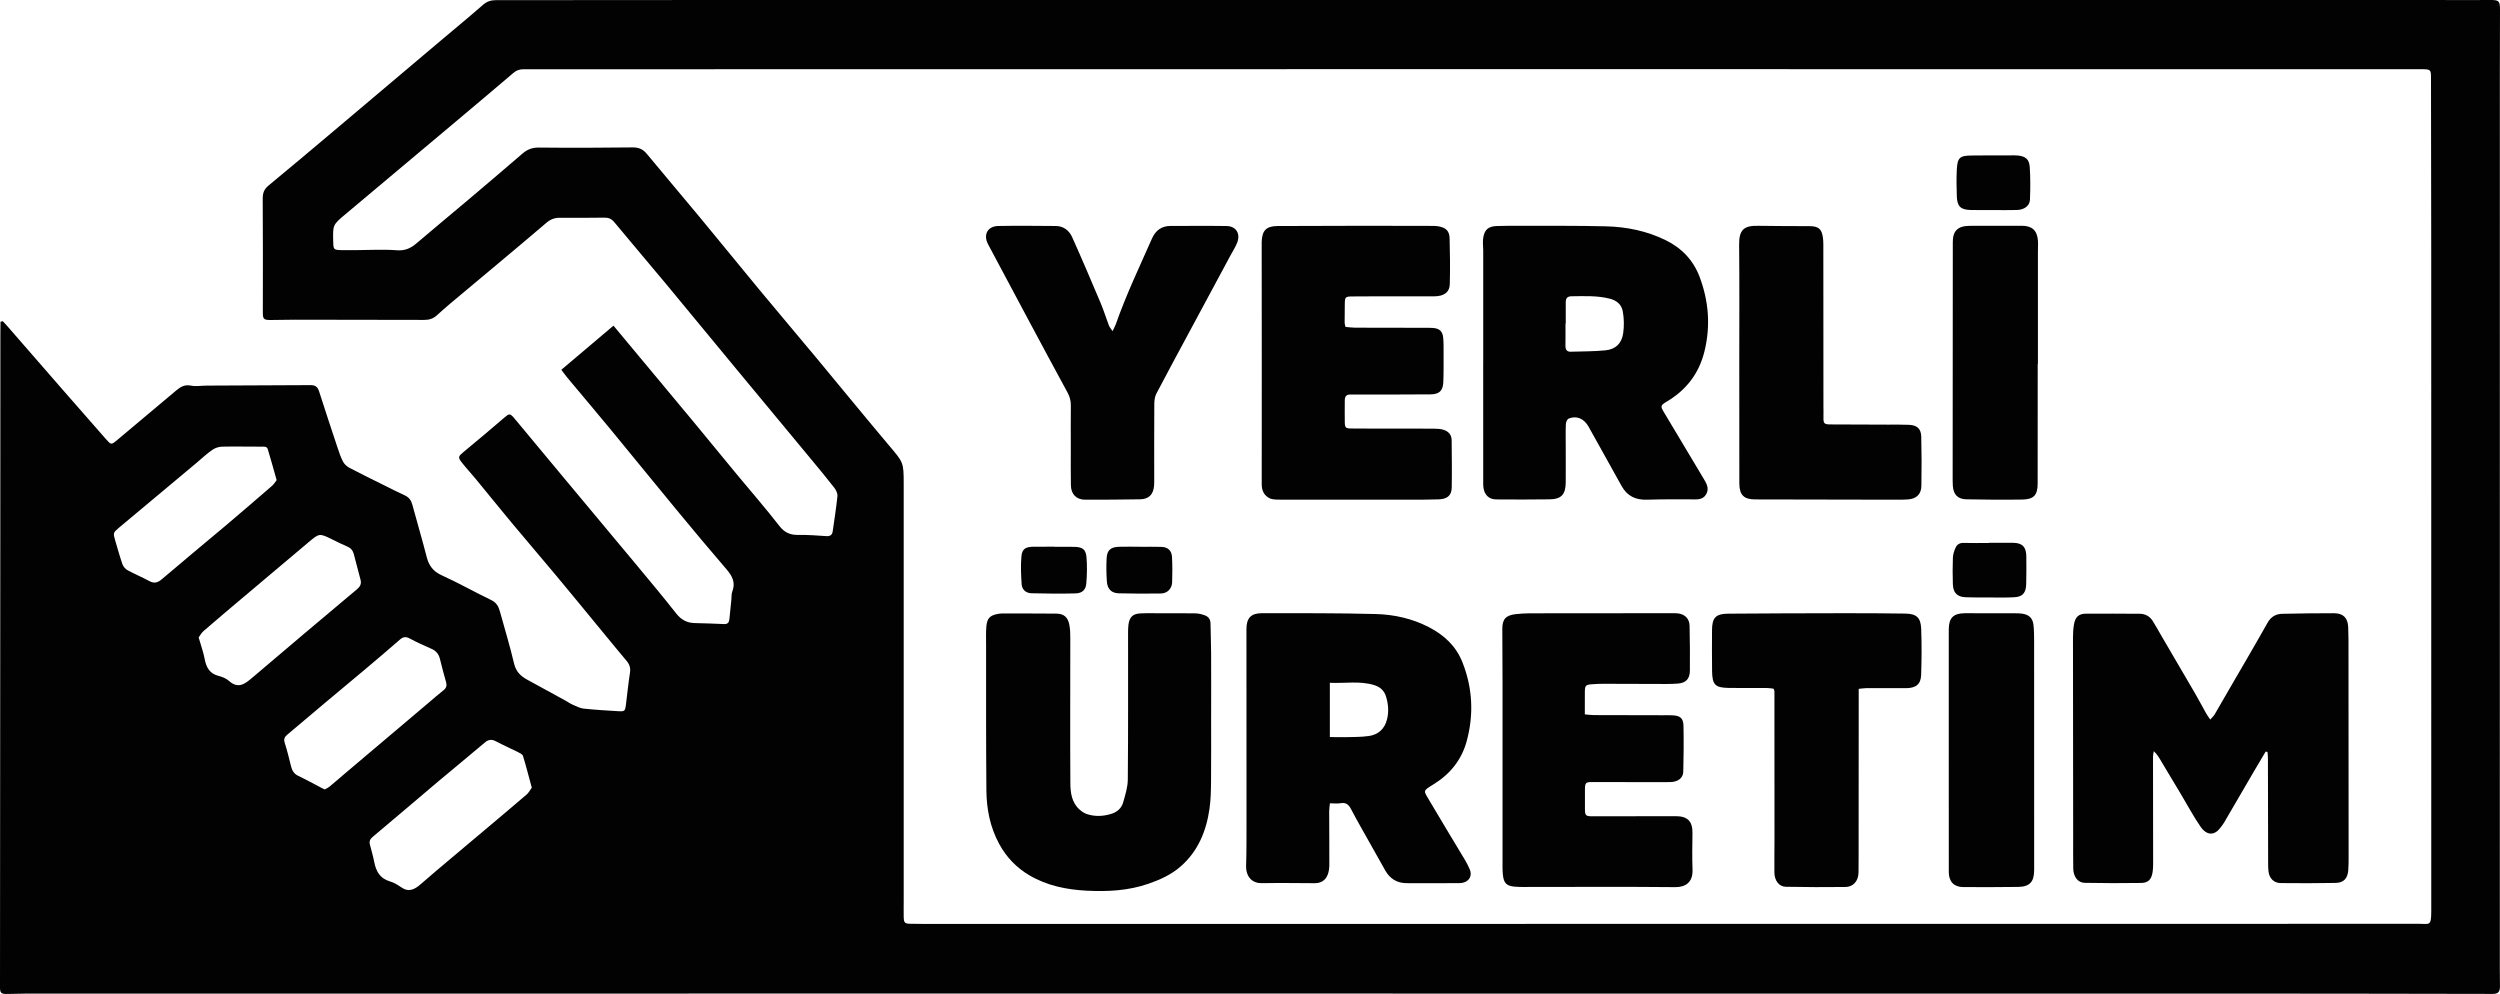
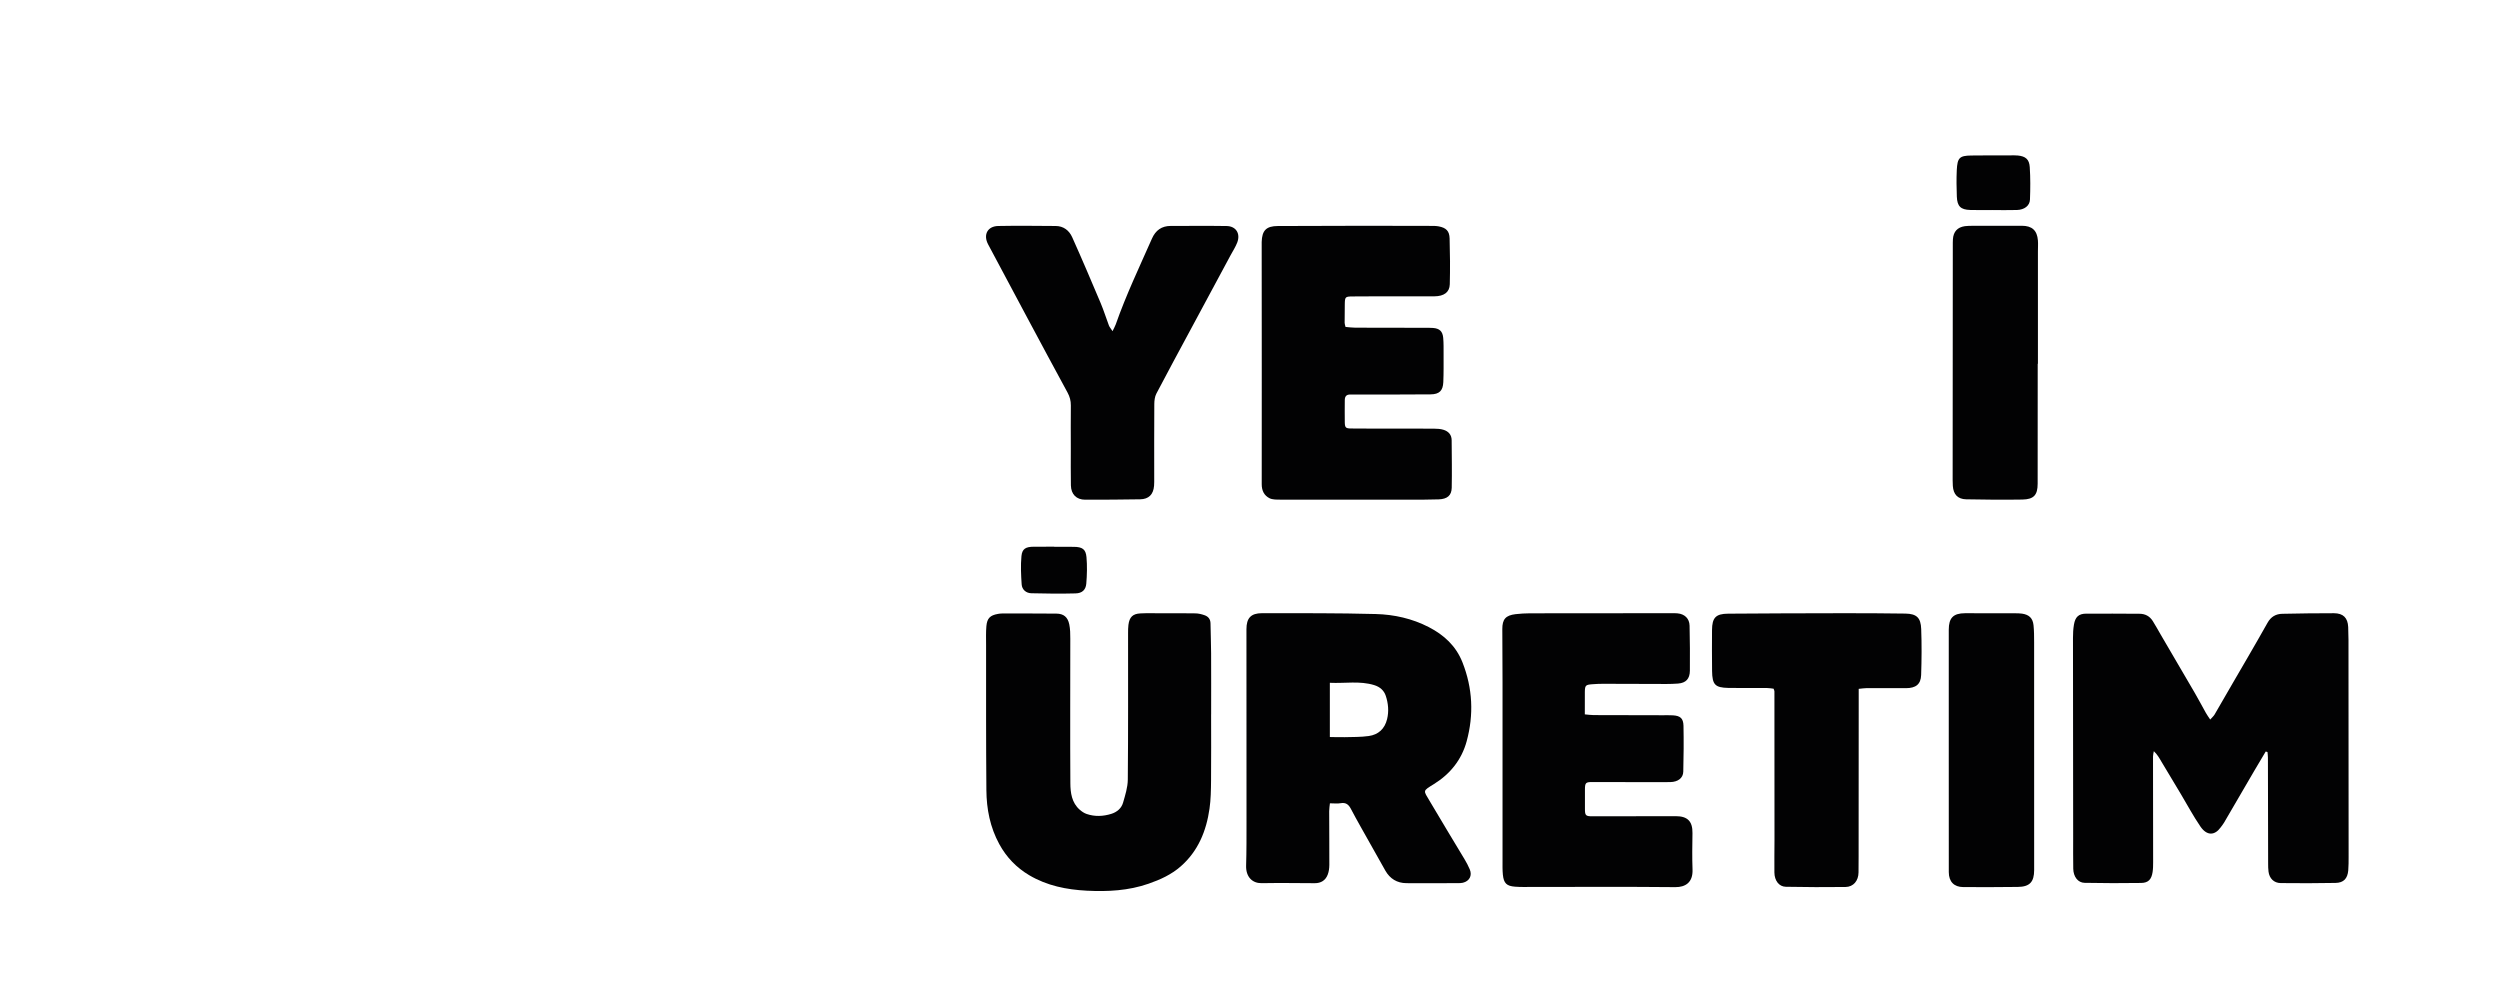
<svg xmlns="http://www.w3.org/2000/svg" width="83px" height="33px" viewBox="0 0 83 33" version="1.1">
  <title>Group 33</title>
  <desc>Created with Sketch.</desc>
  <g id="New-Detail" stroke="none" stroke-width="1" fill="none" fill-rule="evenodd">
    <g id="2.3.1-Detail-Gift" transform="translate(-375, -1878)" fill="#020203">
      <g id="Expert" transform="translate(375, 1487)">
        <g id="Text" transform="translate(0, 54)">
          <g id="Group-33" transform="translate(0, 337)">
-             <path d="M9.185,15.942 C9.081,15.576 8.991,15.243 8.89,14.913 C8.86,14.813 8.765,14.829 8.678,14.829 C8.244,14.831 7.809,14.819 7.374,14.829 C7.262,14.831 7.136,14.874 7.045,14.938 C6.863,15.064 6.701,15.22 6.53,15.363 C5.669,16.083 4.808,16.803 3.946,17.523 C3.76,17.679 3.752,17.7 3.82,17.928 C3.899,18.196 3.973,18.466 4.064,18.73 C4.092,18.808 4.16,18.89 4.232,18.929 C4.467,19.058 4.717,19.161 4.953,19.289 C5.117,19.378 5.232,19.351 5.374,19.229 C6.072,18.632 6.781,18.049 7.484,17.457 C8.002,17.019 8.515,16.577 9.028,16.133 C9.093,16.077 9.138,15.999 9.185,15.942 M17.655,26.15 C17.554,25.779 17.467,25.435 17.363,25.097 C17.346,25.041 17.257,25 17.193,24.968 C16.953,24.847 16.705,24.74 16.468,24.613 C16.324,24.536 16.218,24.549 16.092,24.656 C15.576,25.095 15.049,25.522 14.531,25.959 C13.813,26.564 13.101,27.176 12.381,27.778 C12.288,27.856 12.252,27.928 12.281,28.041 C12.33,28.231 12.386,28.419 12.423,28.611 C12.483,28.925 12.613,29.166 12.945,29.262 C13.076,29.3 13.201,29.374 13.314,29.454 C13.572,29.635 13.763,29.533 13.972,29.351 C14.596,28.808 15.234,28.281 15.866,27.747 C16.406,27.292 16.947,26.839 17.483,26.379 C17.555,26.318 17.6,26.224 17.655,26.15 M10.782,26.21 C10.833,26.18 10.892,26.155 10.94,26.115 C11.119,25.968 11.293,25.815 11.47,25.665 C12.391,24.886 13.312,24.107 14.233,23.328 C14.396,23.19 14.556,23.049 14.724,22.917 C14.818,22.843 14.842,22.761 14.81,22.648 C14.74,22.397 14.67,22.146 14.61,21.892 C14.571,21.723 14.485,21.61 14.325,21.541 C14.08,21.434 13.835,21.323 13.599,21.196 C13.47,21.127 13.382,21.143 13.276,21.235 C12.899,21.565 12.517,21.889 12.134,22.212 C11.716,22.564 11.294,22.913 10.875,23.264 C10.428,23.64 9.982,24.017 9.535,24.393 C9.45,24.465 9.413,24.537 9.452,24.659 C9.534,24.917 9.599,25.18 9.663,25.443 C9.699,25.587 9.763,25.693 9.905,25.76 C10.164,25.883 10.415,26.023 10.669,26.155 C10.702,26.172 10.735,26.187 10.782,26.21 M6.595,21.163 C6.671,21.429 6.752,21.649 6.795,21.877 C6.848,22.156 6.956,22.362 7.251,22.438 C7.374,22.469 7.506,22.521 7.599,22.604 C7.913,22.885 8.135,22.704 8.382,22.494 C9.533,21.512 10.69,20.539 11.849,19.566 C11.954,19.478 12.006,19.388 11.971,19.253 C11.896,18.964 11.821,18.675 11.744,18.387 C11.713,18.272 11.645,18.194 11.531,18.146 C11.361,18.075 11.196,17.99 11.03,17.909 C10.604,17.7 10.604,17.699 10.243,18.003 C9.534,18.601 8.824,19.198 8.114,19.797 C7.66,20.18 7.206,20.563 6.756,20.952 C6.686,21.013 6.641,21.102 6.595,21.163 M48.918,2.296 C42.724,2.296 36.53,2.296 30.335,2.297 C26.014,2.297 21.693,2.301 17.372,2.3 C17.244,2.3 17.145,2.335 17.046,2.42 C16.417,2.957 15.784,3.488 15.152,4.02 C13.921,5.054 12.689,6.088 11.457,7.122 C11.049,7.465 11.049,7.466 11.063,8.018 C11.07,8.291 11.076,8.298 11.345,8.304 C11.493,8.307 11.642,8.305 11.79,8.305 C12.254,8.303 12.719,8.274 13.18,8.309 C13.45,8.329 13.638,8.241 13.829,8.077 C14.402,7.588 14.983,7.109 15.558,6.623 C16.154,6.119 16.749,5.613 17.341,5.103 C17.503,4.962 17.67,4.896 17.893,4.899 C18.931,4.91 19.97,4.907 21.009,4.894 C21.217,4.892 21.353,4.96 21.482,5.117 C22.056,5.814 22.643,6.5 23.219,7.196 C23.896,8.013 24.564,8.838 25.241,9.655 C25.859,10.4 26.484,11.137 27.103,11.881 C27.912,12.855 28.713,13.837 29.529,14.805 C29.993,15.355 30.003,15.346 30.003,16.076 C30.003,20.689 30.003,25.303 30.003,29.917 C30.003,30.095 29.999,30.272 30.003,30.45 C30.009,30.634 30.04,30.664 30.212,30.669 C30.351,30.672 30.49,30.674 30.629,30.674 C43.611,30.674 56.593,30.674 69.576,30.673 C73.155,30.673 76.734,30.672 80.314,30.67 C80.659,30.67 80.718,30.759 80.718,30.248 C80.716,22.995 80.718,15.743 80.717,8.49 C80.717,6.516 80.713,4.541 80.709,2.567 C80.709,2.319 80.69,2.303 80.438,2.297 C80.4,2.296 80.363,2.297 80.326,2.297 C69.857,2.297 59.388,2.297 48.918,2.296 M0.093,10.664 C0.142,10.717 0.192,10.769 0.24,10.824 C0.864,11.54 1.486,12.257 2.11,12.972 C2.575,13.505 3.041,14.037 3.508,14.568 C3.692,14.777 3.693,14.775 3.895,14.605 C4.549,14.055 5.204,13.505 5.859,12.956 C5.997,12.84 6.136,12.761 6.338,12.802 C6.506,12.837 6.688,12.802 6.864,12.802 C8.013,12.797 9.163,12.794 10.313,12.786 C10.468,12.785 10.547,12.847 10.594,12.995 C10.793,13.618 10.999,14.238 11.205,14.858 C11.259,15.017 11.31,15.179 11.388,15.326 C11.432,15.41 11.517,15.486 11.601,15.531 C11.978,15.73 12.361,15.916 12.743,16.106 C12.975,16.222 13.206,16.339 13.441,16.448 C13.579,16.511 13.651,16.611 13.691,16.759 C13.845,17.337 14.018,17.909 14.165,18.488 C14.24,18.78 14.38,18.971 14.666,19.1 C15.223,19.352 15.756,19.657 16.307,19.921 C16.481,20.005 16.551,20.132 16.597,20.3 C16.754,20.877 16.932,21.448 17.067,22.029 C17.13,22.299 17.287,22.447 17.505,22.566 C17.928,22.798 18.352,23.029 18.775,23.261 C18.856,23.306 18.933,23.361 19.017,23.397 C19.135,23.449 19.256,23.513 19.38,23.526 C19.767,23.567 20.156,23.59 20.545,23.613 C20.732,23.624 20.755,23.6 20.778,23.42 C20.824,23.059 20.859,22.695 20.915,22.335 C20.938,22.182 20.906,22.065 20.809,21.949 C20.533,21.622 20.264,21.291 19.992,20.961 C19.488,20.35 18.988,19.737 18.481,19.129 C17.987,18.536 17.483,17.951 16.989,17.358 C16.585,16.872 16.188,16.379 15.786,15.891 C15.632,15.704 15.465,15.528 15.317,15.336 C15.2,15.183 15.224,15.143 15.374,15.019 C15.832,14.64 16.287,14.258 16.738,13.87 C16.909,13.723 16.931,13.714 17.087,13.901 C17.612,14.53 18.134,15.162 18.659,15.791 C19.475,16.771 20.294,17.748 21.109,18.728 C21.562,19.272 22.016,19.815 22.454,20.372 C22.618,20.581 22.811,20.68 23.067,20.686 C23.392,20.694 23.716,20.704 24.04,20.719 C24.161,20.725 24.206,20.663 24.216,20.554 C24.237,20.34 24.259,20.126 24.281,19.912 C24.29,19.819 24.281,19.719 24.314,19.634 C24.426,19.339 24.311,19.123 24.122,18.903 C23.564,18.254 23.015,17.597 22.469,16.936 C21.746,16.061 21.031,15.178 20.309,14.302 C19.824,13.714 19.331,13.132 18.842,12.546 C18.778,12.469 18.719,12.386 18.636,12.277 C19.215,11.787 19.779,11.309 20.367,10.812 C20.559,11.042 20.735,11.254 20.912,11.466 C21.603,12.295 22.294,13.123 22.984,13.954 C23.477,14.549 23.966,15.148 24.458,15.744 C24.933,16.317 25.422,16.878 25.879,17.466 C26.055,17.692 26.248,17.765 26.517,17.76 C26.822,17.755 27.128,17.778 27.433,17.799 C27.56,17.808 27.628,17.763 27.646,17.639 C27.701,17.25 27.763,16.862 27.803,16.471 C27.811,16.383 27.758,16.271 27.7,16.196 C27.461,15.887 27.211,15.586 26.961,15.285 C26.124,14.274 25.284,13.265 24.447,12.253 C23.669,11.313 22.896,10.37 22.117,9.432 C21.546,8.744 20.964,8.066 20.395,7.377 C20.301,7.264 20.206,7.223 20.063,7.226 C19.571,7.235 19.08,7.231 18.588,7.23 C18.417,7.229 18.281,7.277 18.139,7.398 C17.078,8.303 16.004,9.193 14.935,10.089 C14.786,10.214 14.641,10.346 14.496,10.476 C14.379,10.581 14.244,10.622 14.087,10.621 C12.659,10.616 11.231,10.615 9.803,10.614 C9.525,10.614 9.247,10.624 8.969,10.624 C8.747,10.623 8.726,10.586 8.726,10.358 C8.729,9.104 8.731,7.85 8.722,6.596 C8.721,6.409 8.768,6.282 8.913,6.162 C9.644,5.559 10.368,4.948 11.093,4.337 C12.301,3.319 13.507,2.298 14.715,1.279 C15.155,0.908 15.6,0.542 16.034,0.162 C16.163,0.05 16.292,0.005 16.46,0.005 C18.444,0.007 20.429,0.001 22.413,0.001 C41.999,0.001 61.585,0.001 81.171,0.001 C81.662,0.001 82.154,0.006 82.645,0 C82.966,-0.004 83.001,0.022 83,0.339 C82.998,1.041 82.995,1.743 82.995,2.445 C82.995,12.356 82.994,22.267 82.994,32.178 C82.994,32.365 83,32.552 82.999,32.739 C82.999,32.934 82.938,32.998 82.757,32.998 C80.087,32.994 77.416,32.987 74.746,32.987 C59.333,32.986 43.92,32.986 28.508,32.986 C19.29,32.987 10.072,32.987 0.854,32.988 C0.641,32.988 0.428,33 0.214,33 C0.039,33 -0,32.959 4.35536893e-07,32.787 C0.003,27.845 0.006,22.904 0.01,17.963 C0.011,15.689 0.012,13.415 0.013,11.14 C0.013,10.988 0.015,10.835 0.016,10.682 C0.042,10.676 0.068,10.67 0.093,10.664" id="Fill-1" />
            <path d="M75.222,24.95 C75.095,25.162 74.968,25.374 74.844,25.587 C74.508,26.163 74.174,26.739 73.837,27.314 C73.805,27.37 73.762,27.42 73.724,27.472 C73.533,27.736 73.273,27.761 73.053,27.439 C72.818,27.096 72.621,26.726 72.408,26.369 C72.194,26.012 71.979,25.656 71.766,25.298 C71.694,25.176 71.627,25.051 71.507,24.939 C71.498,24.997 71.48,25.056 71.48,25.114 C71.48,26.283 71.483,27.452 71.484,28.622 C71.484,28.733 71.483,28.845 71.466,28.954 C71.429,29.196 71.325,29.311 71.086,29.314 C70.46,29.324 69.834,29.322 69.208,29.31 C68.987,29.306 68.837,29.107 68.832,28.842 C68.825,28.508 68.83,28.173 68.829,27.839 C68.827,25.62 68.824,23.4 68.823,21.181 C68.823,21.033 68.83,20.883 68.855,20.737 C68.899,20.48 69.012,20.375 69.263,20.373 C69.852,20.368 70.441,20.376 71.03,20.377 C71.221,20.377 71.369,20.457 71.471,20.617 C71.565,20.765 71.648,20.92 71.737,21.072 C72.115,21.718 72.495,22.364 72.871,23.012 C72.997,23.228 73.112,23.45 73.235,23.668 C73.273,23.737 73.321,23.801 73.379,23.889 C73.443,23.817 73.492,23.776 73.523,23.724 C73.728,23.374 73.93,23.02 74.134,22.668 C74.3,22.381 74.469,22.094 74.635,21.807 C74.852,21.43 75.072,21.055 75.283,20.675 C75.394,20.477 75.558,20.381 75.776,20.378 C76.347,20.368 76.917,20.356 77.488,20.359 C77.795,20.36 77.946,20.512 77.96,20.817 C77.973,21.104 77.97,21.392 77.97,21.68 C77.972,23.937 77.973,26.193 77.974,28.45 C77.974,28.599 77.974,28.748 77.962,28.896 C77.939,29.167 77.81,29.308 77.542,29.313 C76.935,29.325 76.327,29.325 75.719,29.318 C75.495,29.316 75.344,29.163 75.315,28.941 C75.303,28.849 75.302,28.756 75.302,28.663 C75.299,27.493 75.298,26.323 75.295,25.153 C75.295,25.091 75.286,25.03 75.281,24.968 C75.261,24.962 75.241,24.956 75.222,24.95" id="Fill-3" />
            <path d="M44.151,24.469 C44.323,24.471 44.485,24.478 44.646,24.474 C44.912,24.467 45.181,24.473 45.443,24.436 C45.761,24.391 45.973,24.2 46.052,23.873 C46.115,23.611 46.09,23.352 46.009,23.105 C45.95,22.926 45.82,22.806 45.622,22.745 C45.141,22.598 44.657,22.693 44.151,22.669 L44.151,24.469 Z M44.153,26.67 C44.145,26.758 44.129,26.845 44.129,26.933 C44.13,27.527 44.136,28.121 44.134,28.714 C44.133,28.823 44.119,28.938 44.08,29.038 C44.007,29.229 43.857,29.323 43.649,29.322 C43.061,29.319 42.472,29.311 41.884,29.321 C41.592,29.326 41.361,29.127 41.371,28.742 C41.386,28.251 41.384,27.759 41.384,27.267 C41.384,25.142 41.382,23.016 41.382,20.89 C41.382,20.52 41.529,20.358 41.9,20.358 C43.16,20.359 44.42,20.352 45.679,20.386 C46.286,20.402 46.885,20.536 47.434,20.819 C47.937,21.079 48.339,21.442 48.555,21.993 C48.894,22.853 48.933,23.73 48.693,24.611 C48.527,25.222 48.147,25.696 47.608,26.03 C47.221,26.27 47.254,26.234 47.464,26.592 C47.843,27.239 48.235,27.877 48.619,28.52 C48.686,28.631 48.747,28.746 48.797,28.865 C48.883,29.071 48.785,29.255 48.568,29.307 C48.515,29.32 48.459,29.32 48.404,29.32 C47.833,29.322 47.263,29.325 46.693,29.321 C46.383,29.319 46.147,29.175 45.993,28.904 C45.718,28.421 45.447,27.937 45.176,27.452 C45.063,27.251 44.951,27.048 44.844,26.844 C44.771,26.707 44.677,26.636 44.511,26.666 C44.406,26.686 44.295,26.67 44.153,26.67 L44.153,26.67 Z" id="Fill-5" />
-             <path d="M51.983,10.744 L51.974,10.744 C51.974,10.988 51.977,11.232 51.973,11.477 C51.971,11.602 52.015,11.68 52.145,11.677 C52.532,11.665 52.919,11.669 53.303,11.631 C53.638,11.598 53.842,11.402 53.89,11.062 C53.924,10.825 53.919,10.572 53.876,10.336 C53.836,10.116 53.68,9.976 53.444,9.916 C53.025,9.81 52.604,9.832 52.181,9.836 C52.034,9.837 51.982,9.902 51.983,10.038 C51.984,10.273 51.983,10.509 51.983,10.744 L51.983,10.744 Z M49.243,12.042 C49.243,10.8 49.243,9.559 49.243,8.318 C49.243,8.186 49.223,8.053 49.239,7.924 C49.278,7.627 49.406,7.513 49.696,7.504 C49.945,7.496 50.194,7.496 50.443,7.496 C51.402,7.499 52.361,7.49 53.319,7.514 C54.005,7.531 54.675,7.667 55.299,7.973 C55.825,8.231 56.217,8.633 56.428,9.194 C56.728,9.995 56.795,10.812 56.591,11.654 C56.409,12.403 55.984,12.947 55.34,13.331 C55.121,13.461 55.12,13.483 55.25,13.699 C55.683,14.42 56.115,15.142 56.545,15.865 C56.646,16.033 56.763,16.211 56.642,16.414 C56.529,16.605 56.334,16.58 56.146,16.579 C55.658,16.576 55.169,16.575 54.681,16.59 C54.305,16.602 54.022,16.473 53.833,16.128 C53.474,15.473 53.103,14.824 52.742,14.169 C52.596,13.903 52.346,13.786 52.08,13.897 C52.032,13.917 51.99,14.012 51.987,14.074 C51.976,14.309 51.982,14.544 51.982,14.779 C51.982,15.193 51.986,15.607 51.982,16.021 C51.978,16.418 51.834,16.573 51.447,16.578 C50.857,16.587 50.267,16.585 49.677,16.581 C49.437,16.58 49.282,16.433 49.251,16.189 C49.238,16.097 49.243,16.001 49.243,15.907 C49.242,14.619 49.242,13.33 49.242,12.042 L49.243,12.042 Z" id="Fill-7" />
            <path d="M40.209,23.715 C40.209,24.449 40.214,25.183 40.207,25.917 C40.204,26.227 40.2,26.54 40.156,26.846 C40.05,27.591 39.777,28.258 39.201,28.763 C38.888,29.037 38.524,29.203 38.133,29.339 C37.462,29.572 36.776,29.606 36.082,29.571 C35.411,29.536 34.761,29.407 34.17,29.057 C33.745,28.805 33.415,28.462 33.176,28.024 C32.871,27.466 32.753,26.86 32.748,26.234 C32.734,24.625 32.739,23.016 32.738,21.407 C32.738,21.2 32.73,20.992 32.748,20.787 C32.772,20.524 32.873,20.428 33.13,20.382 C33.175,20.374 33.222,20.368 33.268,20.368 C33.869,20.368 34.47,20.366 35.072,20.372 C35.313,20.374 35.45,20.486 35.5,20.73 C35.532,20.885 35.534,21.048 35.534,21.207 C35.535,22.806 35.525,24.406 35.536,26.005 C35.538,26.321 35.582,26.65 35.845,26.881 C35.913,26.941 35.993,26.996 36.077,27.024 C36.348,27.117 36.626,27.104 36.896,27.02 C37.081,26.962 37.232,26.838 37.286,26.648 C37.358,26.397 37.441,26.138 37.443,25.881 C37.458,24.263 37.451,22.644 37.452,21.026 C37.452,20.932 37.452,20.837 37.464,20.744 C37.498,20.487 37.606,20.378 37.862,20.365 C38.093,20.353 38.325,20.361 38.556,20.361 C38.935,20.36 39.313,20.357 39.692,20.364 C39.792,20.366 39.893,20.391 39.988,20.424 C40.111,20.466 40.187,20.553 40.189,20.696 C40.193,21.025 40.208,21.354 40.209,21.683 C40.213,22.36 40.21,23.038 40.21,23.715 L40.209,23.715 Z" id="Fill-9" />
            <path d="M52.616,23.717 C52.73,23.727 52.82,23.741 52.91,23.741 C53.675,23.744 54.44,23.745 55.205,23.746 C55.317,23.747 55.429,23.742 55.541,23.749 C55.784,23.763 55.886,23.848 55.892,24.095 C55.902,24.602 55.898,25.11 55.885,25.618 C55.88,25.832 55.708,25.96 55.455,25.965 C55.213,25.97 54.971,25.967 54.728,25.967 C54.103,25.966 53.478,25.965 52.853,25.964 C52.646,25.964 52.621,25.991 52.62,26.212 C52.62,26.429 52.619,26.645 52.62,26.861 C52.62,27.072 52.645,27.101 52.864,27.101 C53.788,27.101 54.712,27.1 55.635,27.097 C56.028,27.096 56.196,27.27 56.19,27.659 C56.184,28.063 56.177,28.468 56.192,28.871 C56.208,29.297 55.956,29.456 55.619,29.453 C54.024,29.437 52.428,29.447 50.832,29.447 C50.655,29.447 50.477,29.452 50.301,29.438 C50.018,29.417 49.924,29.324 49.895,29.037 C49.88,28.888 49.884,28.736 49.884,28.586 C49.883,26.611 49.885,24.636 49.884,22.661 C49.884,22.069 49.88,21.477 49.877,20.884 C49.876,20.559 49.988,20.429 50.318,20.39 C50.475,20.372 50.634,20.363 50.792,20.362 C52.369,20.359 53.946,20.359 55.523,20.358 C55.579,20.358 55.635,20.358 55.691,20.363 C55.93,20.384 56.089,20.534 56.094,20.774 C56.105,21.272 56.109,21.771 56.104,22.269 C56.101,22.534 55.976,22.673 55.714,22.694 C55.455,22.715 55.193,22.707 54.932,22.707 C54.363,22.707 53.794,22.703 53.224,22.702 C53.103,22.702 52.982,22.707 52.861,22.717 C52.644,22.733 52.62,22.756 52.617,22.967 C52.614,23.209 52.616,23.451 52.616,23.717" id="Fill-11" />
            <path d="M44.671,10.854 C44.778,10.863 44.886,10.879 44.995,10.879 C45.752,10.882 46.508,10.882 47.265,10.883 C47.368,10.883 47.471,10.88 47.573,10.888 C47.791,10.903 47.896,10.999 47.915,11.22 C47.93,11.397 47.927,11.577 47.927,11.755 C47.927,12.066 47.931,12.376 47.918,12.686 C47.905,12.974 47.785,13.09 47.494,13.093 C46.756,13.1 46.018,13.097 45.28,13.099 C45.13,13.099 44.981,13.101 44.831,13.098 C44.701,13.096 44.646,13.16 44.647,13.288 C44.648,13.532 44.64,13.777 44.647,14.022 C44.651,14.201 44.678,14.225 44.87,14.226 C45.337,14.231 45.805,14.229 46.272,14.23 C46.72,14.23 47.168,14.228 47.617,14.232 C47.718,14.233 47.824,14.239 47.92,14.268 C48.086,14.318 48.194,14.431 48.195,14.616 C48.199,15.143 48.208,15.669 48.197,16.196 C48.191,16.449 48.051,16.568 47.767,16.579 C47.404,16.592 47.039,16.59 46.675,16.59 C45.283,16.591 43.891,16.591 42.499,16.588 C42.38,16.587 42.245,16.591 42.144,16.539 C41.971,16.449 41.889,16.293 41.889,16.077 C41.893,13.528 41.89,10.978 41.888,8.429 C41.888,8.298 41.885,8.166 41.888,8.034 C41.899,7.651 42.039,7.506 42.42,7.504 C43.373,7.498 44.326,7.497 45.279,7.496 C46.017,7.496 46.755,7.498 47.493,7.5 C47.586,7.5 47.681,7.499 47.772,7.517 C48.011,7.564 48.12,7.669 48.127,7.914 C48.142,8.422 48.146,8.93 48.133,9.437 C48.126,9.703 47.941,9.835 47.622,9.838 C47.248,9.841 46.875,9.838 46.501,9.838 C45.968,9.838 45.436,9.837 44.904,9.842 C44.662,9.844 44.651,9.858 44.647,10.099 C44.643,10.306 44.642,10.513 44.642,10.719 C44.642,10.755 44.657,10.791 44.671,10.854" id="Fill-13" />
            <path d="M36.936,10.995 C36.984,10.895 37.02,10.834 37.043,10.769 C37.385,9.795 37.828,8.865 38.244,7.923 C38.365,7.647 38.568,7.5 38.87,7.501 C39.487,7.503 40.105,7.494 40.723,7.504 C41.035,7.509 41.189,7.753 41.077,8.05 C41.02,8.198 40.932,8.333 40.856,8.473 C40.413,9.297 39.97,10.12 39.527,10.944 C39.147,11.651 38.764,12.356 38.392,13.067 C38.339,13.168 38.323,13.3 38.323,13.418 C38.317,14.237 38.32,15.056 38.32,15.875 C38.32,15.959 38.322,16.044 38.315,16.129 C38.291,16.418 38.139,16.572 37.851,16.577 C37.243,16.587 36.634,16.591 36.026,16.59 C35.738,16.59 35.56,16.411 35.554,16.116 C35.546,15.702 35.551,15.288 35.551,14.874 C35.551,14.403 35.546,13.933 35.552,13.462 C35.554,13.306 35.517,13.171 35.443,13.034 C35,12.221 34.563,11.404 34.126,10.588 C33.685,9.763 33.243,8.939 32.805,8.112 C32.637,7.793 32.786,7.51 33.141,7.503 C33.777,7.49 34.413,7.499 35.049,7.503 C35.308,7.504 35.495,7.65 35.596,7.874 C35.922,8.6 36.233,9.332 36.543,10.065 C36.645,10.306 36.722,10.559 36.815,10.804 C36.836,10.86 36.879,10.906 36.936,10.995" id="Fill-15" />
            <path d="M61.709,22.87 C61.709,23.063 61.709,23.23 61.709,23.398 C61.708,25.075 61.707,26.751 61.706,28.427 C61.706,28.606 61.704,28.785 61.703,28.964 C61.701,29.239 61.536,29.445 61.271,29.448 C60.61,29.457 59.95,29.453 59.29,29.441 C59.064,29.437 58.913,29.238 58.91,28.967 C58.905,28.609 58.913,28.252 58.913,27.894 C58.913,26.246 58.913,24.598 58.911,22.95 C58.911,22.933 58.9,22.915 58.883,22.865 C58.819,22.858 58.74,22.842 58.661,22.842 C58.234,22.839 57.806,22.848 57.378,22.839 C56.939,22.829 56.847,22.73 56.841,22.275 C56.836,21.824 56.836,21.371 56.839,20.919 C56.842,20.506 56.964,20.377 57.374,20.374 C58.583,20.365 59.792,20.36 61.001,20.359 C61.755,20.358 62.508,20.358 63.261,20.371 C63.632,20.378 63.77,20.507 63.784,20.884 C63.803,21.392 63.799,21.901 63.782,22.409 C63.772,22.718 63.606,22.846 63.28,22.847 C62.843,22.847 62.406,22.845 61.969,22.846 C61.889,22.847 61.809,22.86 61.709,22.87" id="Fill-17" />
-             <path d="M57.744,12.047 C57.744,10.74 57.753,9.433 57.739,8.126 C57.734,7.63 57.897,7.486 58.367,7.497 C58.937,7.509 59.507,7.503 60.077,7.508 C60.376,7.511 60.483,7.6 60.522,7.896 C60.541,8.044 60.534,8.195 60.535,8.345 C60.536,10.057 60.537,11.769 60.538,13.48 C60.538,13.602 60.543,13.724 60.539,13.846 C60.534,14.059 60.559,14.09 60.773,14.091 C61.408,14.094 62.043,14.096 62.678,14.098 C62.912,14.099 63.146,14.093 63.379,14.104 C63.647,14.115 63.779,14.233 63.786,14.501 C63.799,15.046 63.8,15.591 63.79,16.135 C63.785,16.411 63.622,16.561 63.345,16.581 C63.206,16.592 63.065,16.591 62.925,16.59 C61.374,16.588 59.823,16.585 58.272,16.581 C57.899,16.581 57.747,16.435 57.746,16.053 C57.743,14.718 57.744,13.383 57.744,12.047" id="Fill-19" />
            <path d="M67.652,12.079 C67.652,13.407 67.653,14.734 67.65,16.061 C67.65,16.435 67.521,16.579 67.143,16.585 C66.52,16.595 65.898,16.59 65.276,16.577 C64.996,16.571 64.852,16.413 64.834,16.131 C64.826,16.009 64.828,15.887 64.828,15.764 C64.829,13.232 64.831,10.699 64.833,8.167 C64.833,8.092 64.832,8.016 64.837,7.941 C64.854,7.691 64.986,7.545 65.233,7.509 C65.316,7.498 65.402,7.498 65.487,7.497 C66.034,7.496 66.581,7.497 67.128,7.496 C67.462,7.496 67.633,7.649 67.659,7.984 C67.668,8.106 67.659,8.229 67.659,8.351 C67.659,9.594 67.659,10.837 67.659,12.079 L67.652,12.079 Z" id="Fill-21" />
            <path d="M64.699,24.889 C64.699,23.562 64.699,22.235 64.699,20.908 C64.699,20.515 64.847,20.361 65.239,20.359 C65.795,20.357 66.351,20.36 66.908,20.361 C66.983,20.362 67.059,20.362 67.134,20.373 C67.367,20.408 67.488,20.523 67.513,20.756 C67.532,20.943 67.533,21.132 67.533,21.32 C67.534,23.842 67.534,26.364 67.534,28.886 C67.534,29.282 67.385,29.441 66.993,29.446 C66.39,29.454 65.786,29.454 65.182,29.451 C64.873,29.45 64.701,29.271 64.7,28.955 C64.698,27.6 64.699,26.245 64.699,24.889 L64.699,24.889 Z" id="Fill-23" />
            <path d="M66.145,6.973 C65.9,6.973 65.655,6.979 65.41,6.971 C65.094,6.961 64.98,6.85 64.967,6.529 C64.956,6.236 64.951,5.941 64.965,5.647 C64.986,5.237 65.056,5.169 65.443,5.163 C65.869,5.156 66.296,5.16 66.723,5.159 C66.813,5.159 66.905,5.153 66.994,5.163 C67.248,5.189 67.371,5.288 67.388,5.548 C67.411,5.906 67.409,6.268 67.395,6.627 C67.387,6.832 67.207,6.965 66.962,6.972 C66.69,6.98 66.418,6.974 66.145,6.974 L66.145,6.973 Z" id="Fill-25" />
-             <path d="M66.031,18.021 C66.303,18.021 66.575,18.018 66.848,18.022 C67.147,18.027 67.273,18.165 67.274,18.481 C67.275,18.786 67.28,19.091 67.27,19.395 C67.261,19.688 67.149,19.814 66.872,19.829 C66.582,19.845 66.291,19.836 66.001,19.836 C65.756,19.836 65.511,19.838 65.266,19.829 C64.981,19.819 64.845,19.686 64.835,19.395 C64.825,19.1 64.825,18.805 64.836,18.51 C64.841,18.401 64.879,18.288 64.923,18.187 C64.971,18.077 65.06,18.022 65.187,18.025 C65.468,18.033 65.749,18.027 66.031,18.027 L66.031,18.021 Z" id="Fill-27" />
-             <path d="M37.854,18.154 C38.087,18.154 38.321,18.149 38.554,18.156 C38.775,18.163 38.899,18.275 38.911,18.497 C38.925,18.775 38.925,19.054 38.915,19.331 C38.908,19.544 38.755,19.701 38.543,19.704 C38.076,19.712 37.609,19.71 37.143,19.698 C36.901,19.691 36.768,19.56 36.749,19.313 C36.73,19.055 36.726,18.793 36.74,18.535 C36.754,18.264 36.875,18.161 37.154,18.153 C37.387,18.146 37.62,18.152 37.854,18.152 L37.854,18.154 Z" id="Fill-29" />
            <path d="M35,18.154 C35.217,18.154 35.433,18.152 35.65,18.155 C35.931,18.158 36.047,18.231 36.071,18.495 C36.097,18.786 36.089,19.084 36.065,19.376 C36.047,19.585 35.927,19.695 35.709,19.701 C35.221,19.714 34.731,19.709 34.242,19.696 C34.065,19.692 33.931,19.576 33.919,19.401 C33.898,19.09 33.883,18.775 33.912,18.465 C33.935,18.218 34.055,18.153 34.323,18.151 C34.549,18.149 34.775,18.15 35,18.15 L35,18.154 Z" id="Fill-31" />
          </g>
        </g>
      </g>
    </g>
  </g>
</svg>